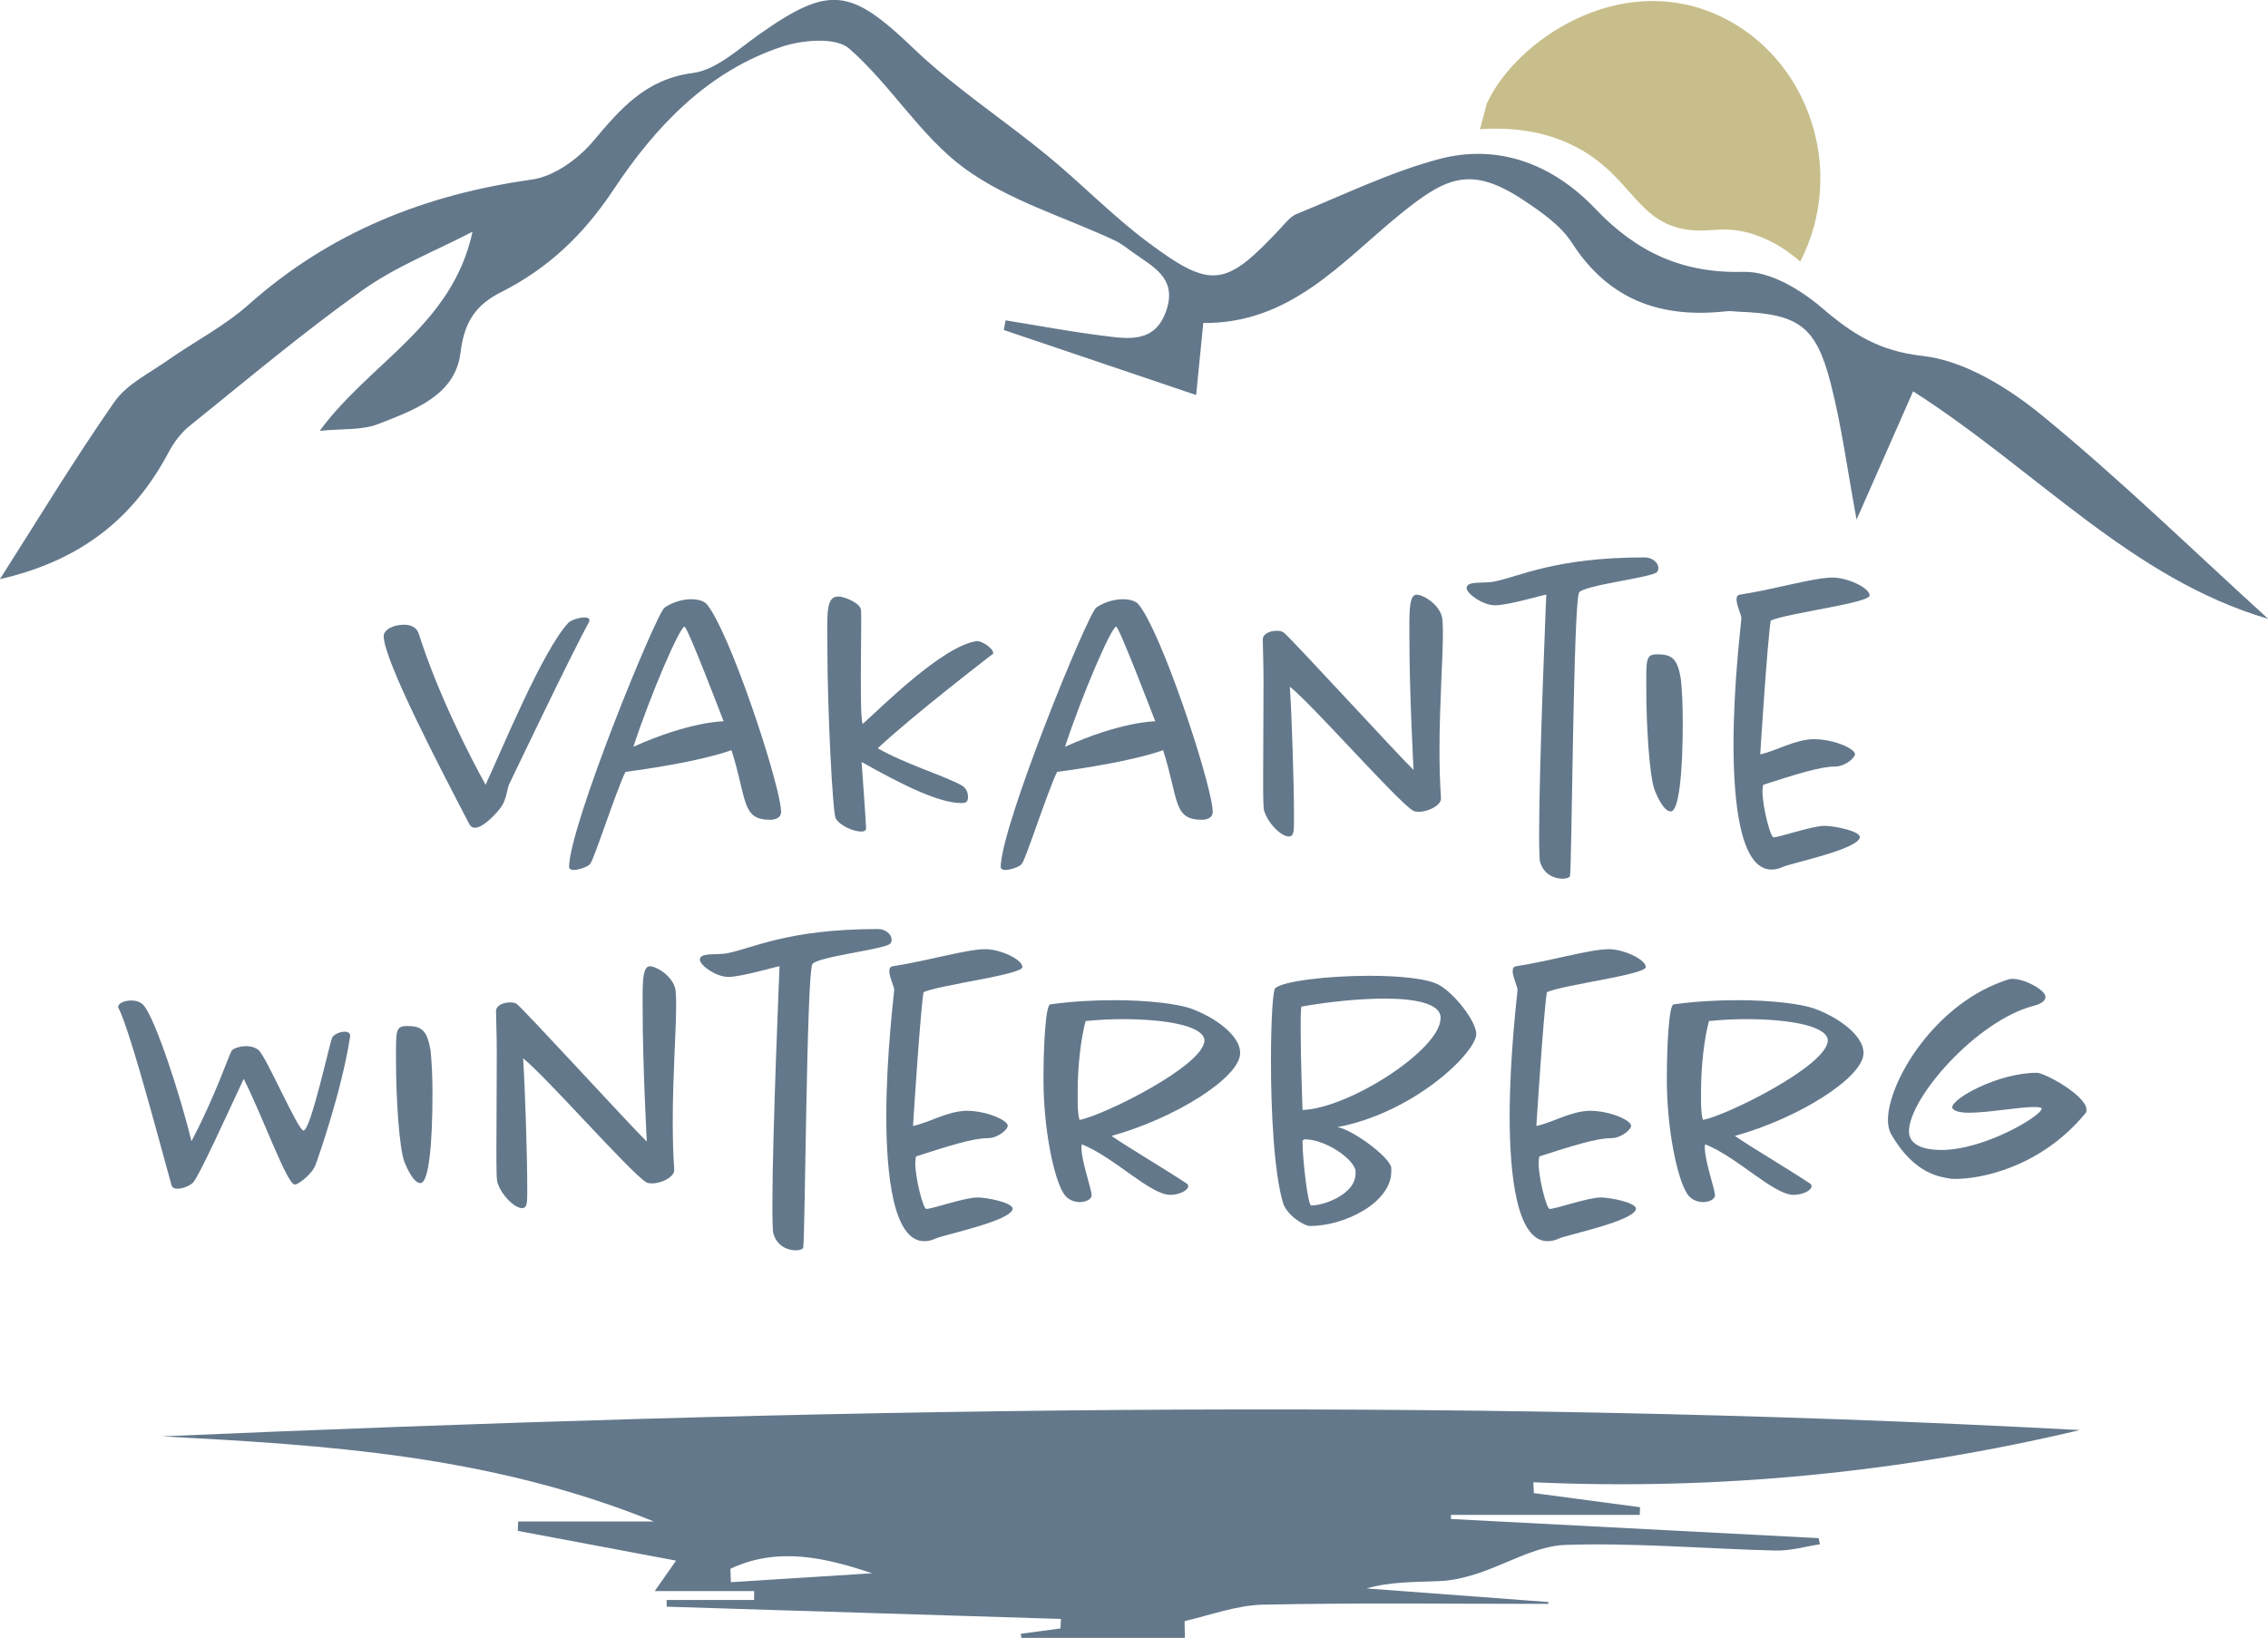
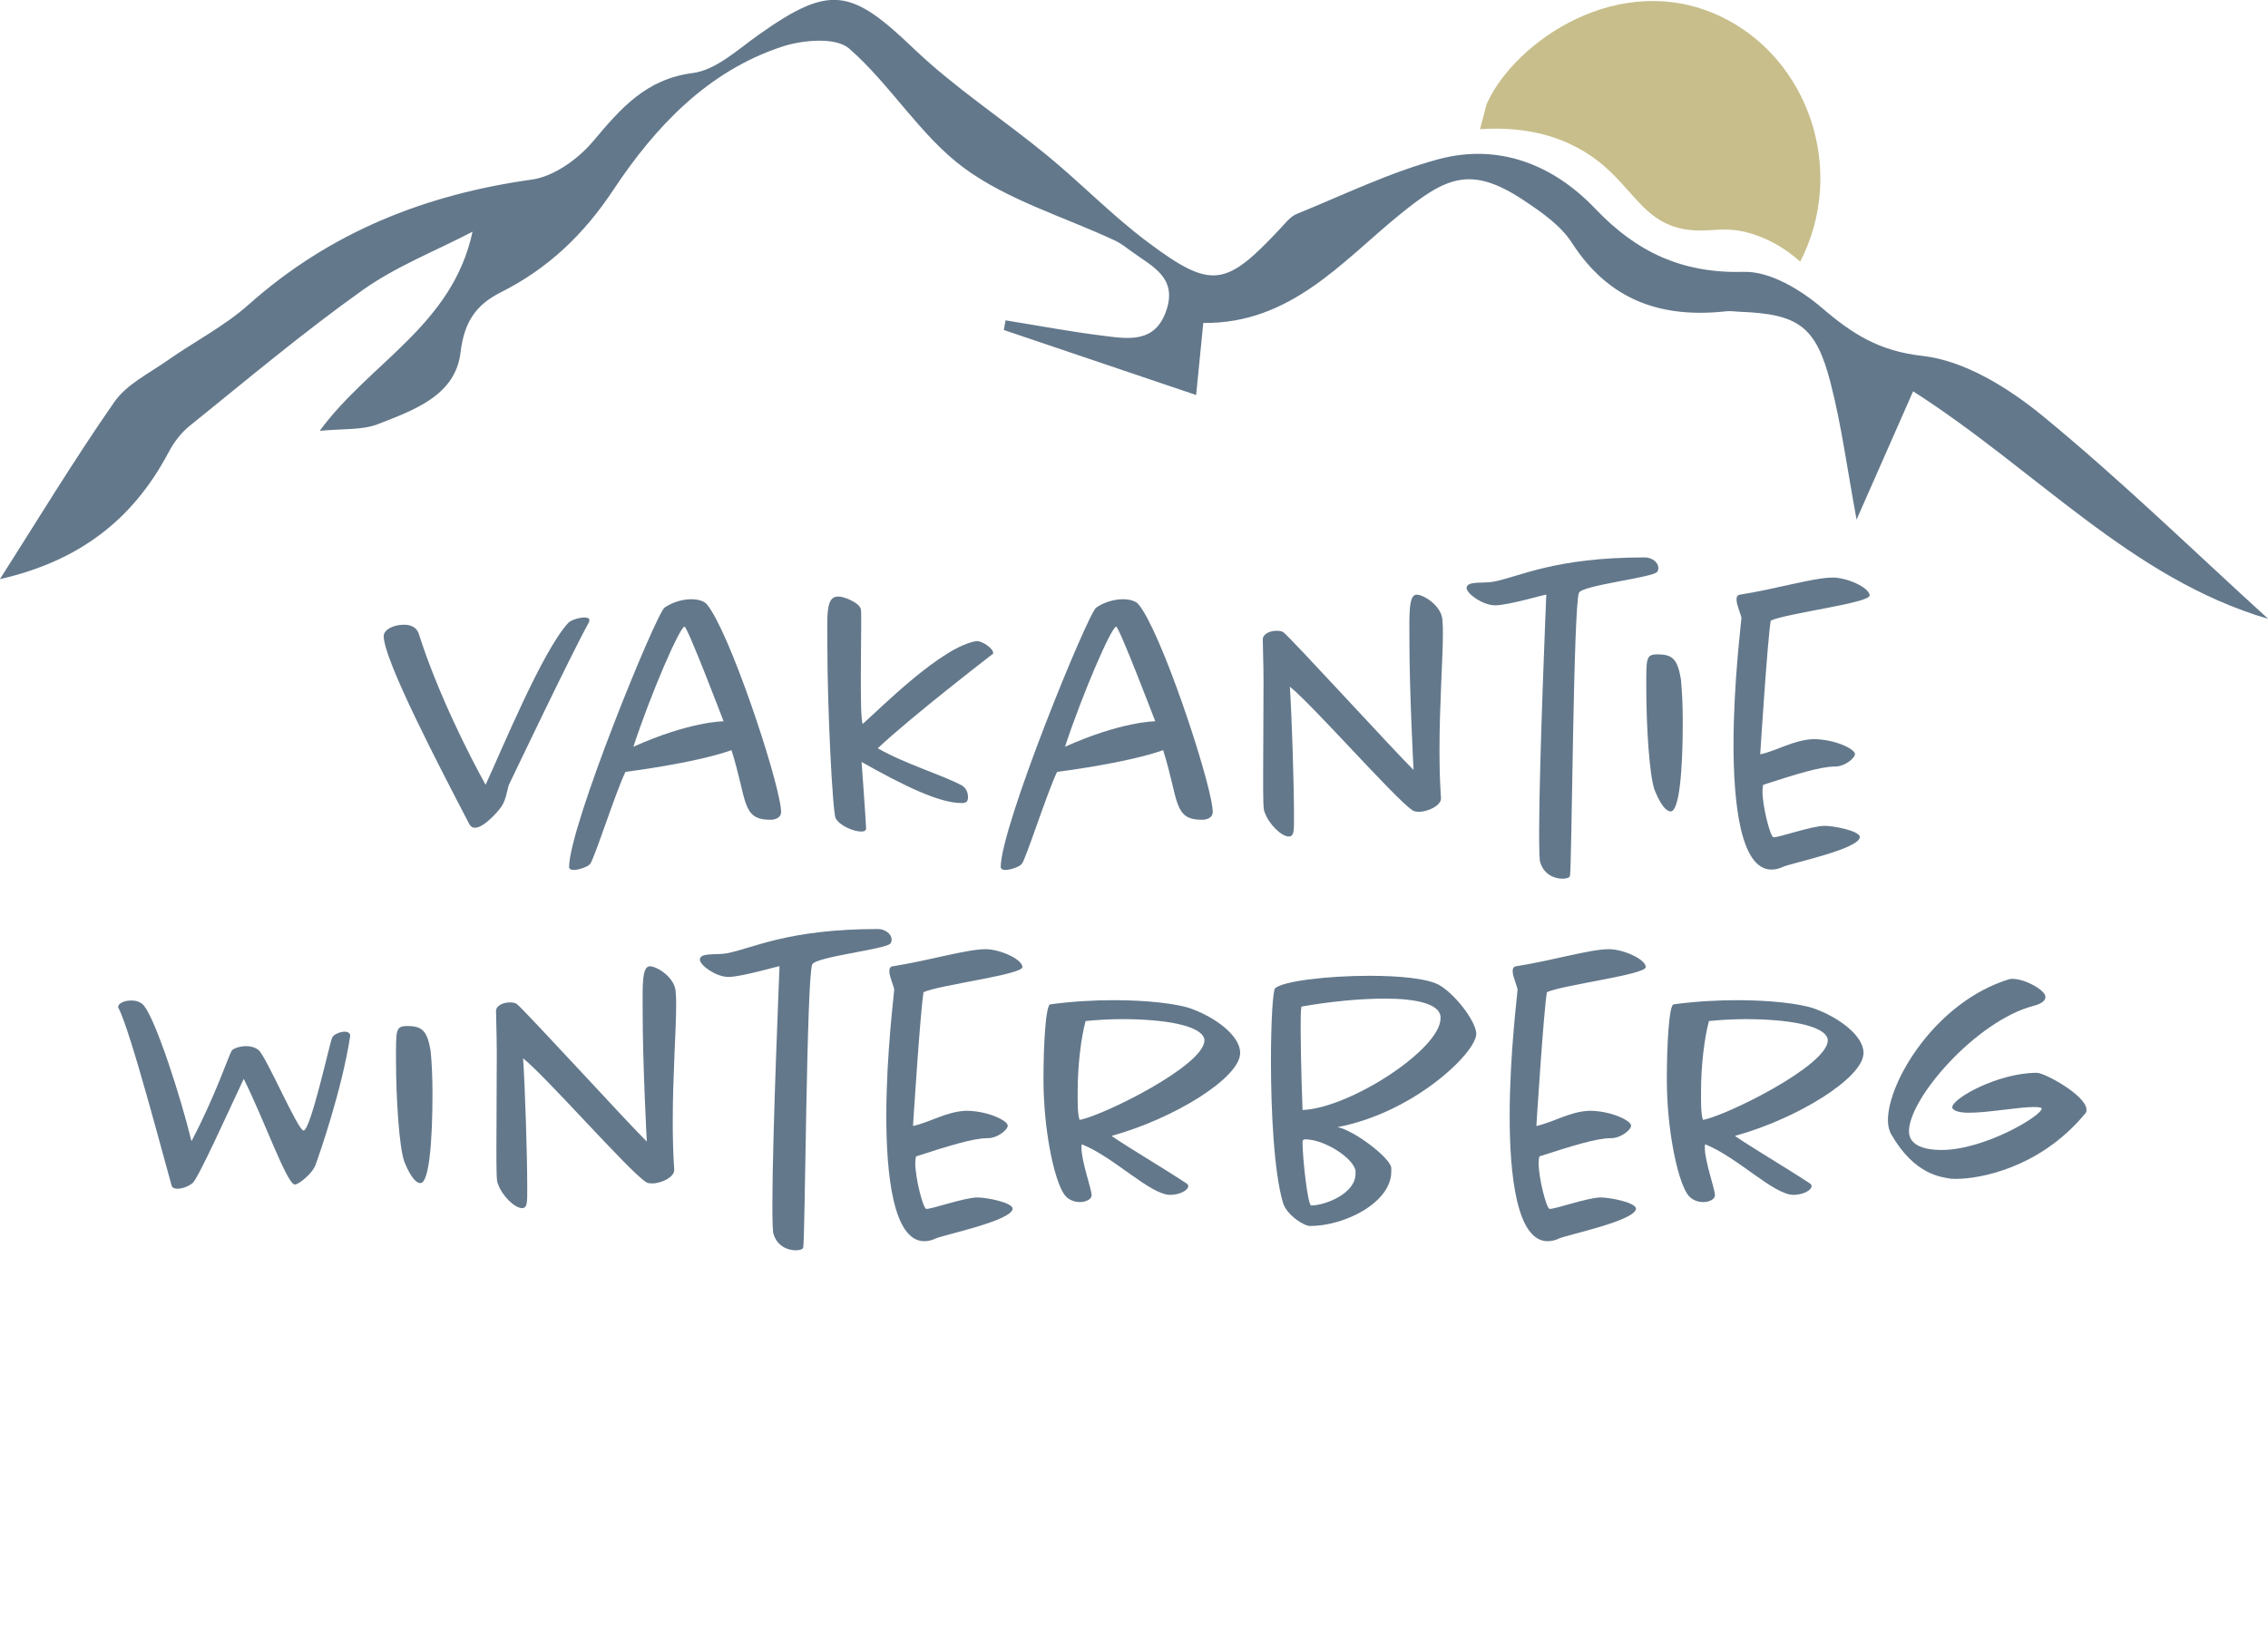
<svg xmlns="http://www.w3.org/2000/svg" width="479" height="346" viewBox="0 0 479 346" fill="none">
  <g clip-path="url(#clip0_143_38)">
    <path d="M479.002 130.727C450.146 122.243 430.204 99.401 404.049 82.664C400.128 91.56 396.366 100.104 392.108 109.763C390.142 99.201 388.941 89.893 386.618 80.887C383.511 68.829 379.769 66.319 367.332 65.857C366.419 65.827 365.495 65.656 364.602 65.756C350.993 67.272 339.886 63.557 332.004 51.318C329.632 47.623 325.552 44.802 321.79 42.302C310.504 34.802 305.293 37.453 295.396 45.515C283.445 55.254 272.516 68.437 254.133 68.226C253.676 72.835 253.22 77.513 252.624 83.447C238.569 78.698 225.287 74.2 212.006 69.712C212.125 69.029 212.244 68.357 212.373 67.674C219.183 68.768 225.972 70.054 232.812 70.907C238.192 71.57 244.038 72.674 246.391 65.395C248.594 58.578 243.304 56.268 239.204 53.276C237.973 52.383 236.752 51.409 235.392 50.776C224.742 45.796 212.989 42.362 203.668 35.535C194.407 28.748 188.124 17.924 179.349 10.263C176.52 7.793 169.522 8.426 165.154 9.862C149.461 15.033 138.373 26.79 129.569 40.073C123.236 49.621 115.702 56.76 105.756 61.76C100.624 64.341 98.043 67.895 97.269 74.441C96.177 83.608 87.362 86.64 79.898 89.572C76.454 90.927 72.324 90.526 67.52 91.018C78.221 76.449 95.522 68.778 99.8 48.949C92.018 53.005 83.68 56.248 76.583 61.288C63.986 70.254 52.105 80.265 40.034 89.984C38.238 91.43 36.709 93.458 35.617 95.526C27.974 109.974 16.559 118.548 -0.018 122.344C7.824 110.054 15.586 97.213 24.142 84.923C26.733 81.198 31.428 78.919 35.309 76.188C41.007 72.182 47.34 68.949 52.511 64.351C69.734 49.019 89.824 41.087 112.337 37.934C116.992 37.282 122.104 33.597 125.281 29.822C131.107 22.904 136.398 16.709 146.324 15.424C151.228 14.792 155.814 10.464 160.231 7.342C175.259 -3.291 179.676 -2.468 192.908 10.203C201.574 18.506 211.788 25.143 221.109 32.794C228.355 38.738 234.926 45.565 242.41 51.158C255.9 61.228 258.848 60.656 270.472 48.196C271.504 47.091 272.546 45.736 273.866 45.194C283.783 41.167 293.53 36.398 303.794 33.637C316.5 30.224 328.024 34.742 336.928 44.099C345.702 53.316 355.361 57.794 368.314 57.433C373.814 57.282 380.305 61.198 384.832 65.074C391.214 70.546 396.882 74.17 406.014 75.184C414.918 76.168 424.199 81.941 431.475 87.915C447.923 101.42 463.219 116.34 478.992 130.687L479.002 130.727Z" fill="#63788B" />
-     <path d="M215.558 345.147C218.367 344.765 221.166 344.384 223.975 344.012C224.005 343.339 224.045 342.677 224.075 342.004C196.321 341.141 168.567 340.277 140.804 339.414C140.804 338.942 140.804 338.47 140.794 337.998H159.257C159.266 337.375 159.276 336.753 159.286 336.12H138.272C139.98 333.681 140.794 332.526 142.789 329.684C131.106 327.486 120.227 325.437 109.357 323.399C109.387 322.737 109.407 322.074 109.437 321.411H138.084C103.421 307.365 68.888 305.286 34.246 303.429C169.302 297.586 304.338 294.855 439.265 302.104C401.526 311.04 363.002 314.905 323.843 313.128C323.883 313.891 323.923 314.654 323.952 315.417C331.427 316.411 338.901 317.405 346.376 318.399C346.356 318.941 346.336 319.483 346.316 320.026H306.443C306.443 320.317 306.443 320.598 306.443 320.889C332.33 322.235 358.218 323.59 384.095 324.935C384.185 325.367 384.274 325.799 384.373 326.231C381.247 326.703 378.11 327.636 375.003 327.556C360.213 327.194 345.413 325.879 330.663 326.361C324.349 326.572 318.185 330.438 311.892 332.456C309.401 333.249 306.78 333.881 304.189 334.002C299.018 334.243 293.836 334.072 288.615 335.558C301.41 336.512 314.215 337.476 327.01 338.43C327.01 338.56 327.01 338.691 327.01 338.821C306.949 338.821 286.888 338.57 266.837 338.982C261.288 339.092 255.769 341.141 250.27 342.446C250.081 342.496 250.25 344.102 250.25 346H215.717C215.677 345.709 215.628 345.428 215.588 345.137L215.558 345.147ZM154.264 331.411C154.293 332.355 154.333 333.299 154.363 334.243C164.299 333.61 174.235 332.988 184.171 332.355C174.176 328.992 164.19 326.713 154.254 331.411H154.264Z" fill="#63788B" />
    <path d="M356.173 48.495C345.572 46.868 344.51 37.059 332.697 30.964C328.667 28.886 322.215 26.647 312.577 27.29C313.053 25.512 313.52 23.735 313.986 21.958C314.006 21.908 314.026 21.868 314.046 21.828C319.992 8.745 341.998 -6.486 363.161 3.363C381.922 12.099 390.16 35.954 380.204 55.272C378.209 53.495 375.043 51.105 370.705 49.619C364.263 47.41 361.374 49.288 356.173 48.485V48.495Z" fill="#C8BE8B" />
    <path d="M73.951 218.909C72.203 230.315 67.359 244.131 66.645 246.059C66.01 247.906 63.071 250.235 62.277 250.235C60.61 250.235 55.845 236.661 51.477 227.906C48.301 234.653 41.869 248.95 40.678 249.914C39.963 250.557 38.534 251.119 37.501 251.119C36.866 251.119 36.39 250.958 36.231 250.396C34.643 244.854 27.575 217.785 25.034 212.966C24.955 212.885 24.955 212.805 24.955 212.725C24.955 212.002 26.146 211.359 27.734 211.359C28.766 211.359 29.799 211.68 30.434 212.484C32.975 215.697 38.137 231.6 40.44 241.079C45.522 231.44 48.38 222.765 48.936 221.962C49.175 221.56 50.525 220.998 52.033 220.998C52.907 220.998 53.86 221.239 54.575 221.801C56.163 223.006 62.913 238.829 64.104 238.829C65.612 238.829 69.583 220.516 70.139 219.231C70.456 218.508 71.806 217.946 72.839 217.946C73.395 217.946 73.871 218.187 73.951 218.668V218.909Z" fill="#63788B" />
    <path d="M91.341 230.968C91.341 241.811 90.547 249.924 88.8 249.924C87.371 249.924 86.021 246.952 85.465 245.587C84.274 242.695 83.638 231.53 83.638 224.14C83.638 217.634 83.48 216.751 86.021 216.751C89.197 216.751 90.229 217.795 90.944 221.972C91.182 224.301 91.341 227.514 91.341 230.968Z" fill="#63788B" />
    <path d="M142.799 212.484C142.799 217.705 142.084 227.102 142.084 236.982C142.084 240.356 142.164 243.809 142.402 247.183C142.402 248.629 139.781 249.994 137.717 249.994C137.161 249.994 136.684 249.914 136.367 249.673C132.634 247.183 115.323 227.424 110.479 223.568C110.876 229.512 111.352 243.729 111.352 250.797C111.352 253.93 111.432 255.215 110.241 255.215C108.732 255.215 106.032 252.645 105.159 250.075C104.841 249.753 104.841 246.701 104.841 242.685C104.841 236.902 104.92 228.869 104.92 222.524C104.92 218.588 104.761 215.295 104.761 213.608C104.761 212.403 106.27 211.761 107.7 211.761C108.256 211.761 108.811 211.841 109.129 212.082C110.876 213.447 133.111 237.785 136.605 241.159C136.605 241.159 135.731 224.853 135.731 213.769C135.731 208.628 135.493 204.13 137.24 204.13C138.828 204.13 142.719 206.62 142.719 209.753C142.799 210.476 142.799 211.359 142.799 212.484Z" fill="#63788B" />
    <path d="M188.301 198.588C188.301 198.829 188.221 199.07 188.062 199.311C187.189 200.516 172.26 202.122 171.545 203.728C170.354 206.379 170.036 261.641 169.639 263.569C169.56 263.89 168.925 264.131 168.051 264.131C166.463 264.131 164.16 263.328 163.366 260.677C163.207 260.517 163.128 257.946 163.128 254.492C163.128 239.713 164.636 204.291 164.636 204.13C164.636 203.969 156.695 206.379 153.837 206.379C151.296 206.379 147.96 204.05 147.802 202.765C147.802 201.158 151.137 201.801 153.44 201.399C158.998 200.355 166.304 196.258 185.442 196.258C186.951 196.258 188.221 197.303 188.301 198.347V198.588Z" fill="#63788B" />
    <path d="M195.051 209.592C194.336 213.929 192.827 237.866 192.827 237.866C196.48 237.062 199.895 234.813 204.024 234.653C208.471 234.653 212.759 236.661 212.838 237.785C212.838 238.669 210.694 240.436 208.63 240.436C205.453 240.436 200.212 242.123 193.462 244.291C193.383 244.613 193.304 245.095 193.304 245.657C193.304 248.95 194.971 255.296 195.606 255.376C196.48 255.537 203.706 252.966 206.406 252.966C208.391 252.966 213.712 254.01 213.871 255.296C213.871 257.866 199.339 260.838 197.592 261.641C196.956 261.962 196.083 262.203 195.209 262.203C188.618 262.203 187.189 247.986 187.189 235.777C187.189 222.685 188.857 209.672 188.857 209.11C188.857 208.467 187.824 206.379 187.824 205.174C187.824 204.612 187.983 204.21 188.539 204.13C196.559 202.845 204.183 200.516 208.153 200.516C211.091 200.516 215.697 202.524 215.935 204.21V204.291C215.935 205.897 198.783 207.986 195.051 209.592Z" fill="#63788B" />
    <path d="M234.755 239.964C238.488 242.534 244.84 246.229 250.478 249.924C250.796 250.085 250.955 250.326 250.955 250.567C250.955 251.45 249.128 252.414 247.143 252.414C242.934 252.414 235.311 244.462 228.482 241.731C228.402 241.972 228.402 242.213 228.402 242.454C228.402 245.346 230.547 251.209 230.547 252.494C230.547 253.378 229.276 253.94 228.085 253.94C226.894 253.94 225.464 253.458 224.67 252.173C222.526 248.88 220.382 238.358 220.382 228.076C220.382 220.526 220.859 212.333 221.811 212.172C226.497 211.53 231.102 211.289 235.311 211.289C242.617 211.289 248.652 212.092 251.272 212.976C256.593 214.823 261.913 218.759 261.913 222.373V222.614C261.675 227.755 248.096 236.269 234.755 239.964ZM237.058 215.295C234.358 215.295 231.658 215.456 229.276 215.697C228.323 219.231 227.608 225.014 227.608 230.396C227.608 232.404 227.529 235.135 228.005 236.58C232.929 235.697 254.369 225.094 254.369 219.793V219.552C253.734 216.5 245.476 215.295 237.058 215.295Z" fill="#63788B" />
    <path d="M311.783 218.427C311.783 222.283 298.839 234.974 282.481 238.106C285.895 238.749 293.598 244.532 293.836 246.701V247.504C293.836 254.01 284.069 258.99 276.684 258.99C275.334 258.99 271.76 256.661 270.966 254.091C269.06 247.665 268.425 234.572 268.425 224.13C268.425 215.857 268.822 209.271 269.299 208.789C270.887 207.263 280.416 206.138 289.23 206.138C295.504 206.138 301.46 206.7 303.921 208.066C307.177 209.913 311.465 215.375 311.783 218.186V218.427ZM292.486 210.957C287.166 210.957 280.734 211.6 274.857 212.644C274.698 213.447 274.698 215.215 274.698 217.383C274.698 223.97 275.095 234.492 275.095 234.492C285.101 234.09 304.239 221.64 304.239 215.134V214.652C303.842 212.002 298.918 210.957 292.486 210.957ZM275.651 240.687C275.281 240.687 275.095 240.874 275.095 241.249C275.095 244.783 276.207 254.663 276.922 254.663C279.701 254.663 286.292 252.253 286.292 247.916V247.354C285.895 244.703 279.781 240.687 275.651 240.687Z" fill="#63788B" />
    <path d="M326.702 209.592C325.987 213.929 324.478 237.866 324.478 237.866C328.131 237.062 331.546 234.813 335.675 234.653C340.122 234.653 344.41 236.661 344.49 237.785C344.49 238.669 342.346 240.436 340.281 240.436C337.105 240.436 331.864 242.123 325.114 244.291C325.034 244.613 324.955 245.095 324.955 245.657C324.955 248.95 326.623 255.296 327.258 255.376C328.131 255.537 335.358 252.966 338.058 252.966C340.043 252.966 345.363 254.01 345.522 255.296C345.522 257.866 330.99 260.838 329.243 261.641C328.608 261.962 327.734 262.203 326.861 262.203C320.27 262.203 318.84 247.986 318.84 235.777C318.84 222.685 320.508 209.672 320.508 209.11C320.508 208.467 319.476 206.379 319.476 205.174C319.476 204.612 319.634 204.21 320.19 204.13C328.211 202.845 335.834 200.516 339.805 200.516C342.743 200.516 347.348 202.524 347.587 204.21V204.291C347.587 205.897 330.434 207.986 326.702 209.592Z" fill="#63788B" />
    <path d="M366.407 239.964C370.139 242.534 376.492 246.229 382.13 249.924C382.448 250.085 382.606 250.326 382.606 250.567C382.606 251.45 380.78 252.414 378.795 252.414C374.586 252.414 366.963 244.462 360.133 241.731C360.054 241.972 360.054 242.213 360.054 242.454C360.054 245.346 362.198 251.209 362.198 252.494C362.198 253.378 360.928 253.94 359.736 253.94C358.545 253.94 357.116 253.458 356.322 252.173C354.178 248.88 352.034 238.358 352.034 228.076C352.034 220.526 352.51 212.333 353.463 212.172C358.148 211.53 362.754 211.289 366.963 211.289C374.268 211.289 380.304 212.092 382.924 212.976C388.245 214.823 393.565 218.759 393.565 222.373V222.614C393.327 227.755 379.748 236.269 366.407 239.964ZM368.71 215.295C366.01 215.295 363.31 215.456 360.928 215.697C359.975 219.231 359.26 225.014 359.26 230.396C359.26 232.404 359.181 235.135 359.657 236.58C364.58 235.697 386.021 225.094 386.021 219.793V219.552C385.386 216.5 377.127 215.295 368.71 215.295Z" fill="#63788B" />
    <path d="M440.655 234.582C440.655 234.823 440.576 235.064 440.337 235.305C430.649 246.952 417.785 249.04 413.179 249.04C412.544 249.04 412.067 249.041 411.75 248.96C410.082 248.639 404.365 248.237 399.441 239.643C398.965 238.84 398.727 237.715 398.727 236.671C398.727 228.398 408.891 211.61 424.297 206.871C424.535 206.791 424.773 206.791 425.091 206.791C427.711 206.791 431.999 209.2 431.999 210.566C431.999 211.369 431.285 212.012 429.458 212.494C417.467 215.626 403.174 231.932 403.174 239C403.174 242.213 406.985 242.936 410.003 242.936C419.135 242.936 431.205 235.707 431.205 234.181C431.205 233.94 430.411 233.86 429.538 233.86C426.361 233.86 419.929 235.064 415.879 235.064C413.973 235.064 412.623 234.743 412.306 234.02V233.94C412.306 232.012 422.073 226.63 430.173 226.63C431.84 226.63 440.337 231.289 440.655 234.261V234.582Z" fill="#63788B" />
    <path d="M124.316 131.569C120.584 138.316 107.878 164.983 107.481 165.786C107.163 166.589 106.925 168.838 105.972 170.284C105.258 171.409 102.161 174.863 100.334 174.863C99.858 174.863 99.461 174.702 99.143 174.14C92.949 162.252 81.038 139.44 81.038 134.38C81.038 133.095 82.943 131.97 85.326 131.97C86.676 131.97 87.946 132.452 88.423 133.818C92.473 146.589 99.302 159.923 102.558 165.786C106.052 158.236 114.549 137.512 120.028 131.569C120.584 131.006 122.251 130.444 123.442 130.444C123.998 130.444 124.475 130.605 124.475 130.926C124.475 131.087 124.475 131.328 124.316 131.569Z" fill="#63788B" />
    <path d="M164.974 171.489C164.974 172.694 163.862 173.176 162.671 173.176C156.556 173.176 157.827 168.999 154.492 158.477C146.471 161.288 132.098 163.055 132.098 163.055C130.113 167.071 125.348 181.931 124.633 182.493C124.395 182.975 122.41 183.778 121.139 183.778C120.663 183.778 120.266 183.618 120.187 183.216C120.187 174.541 138.61 129.56 140.357 128.356C142.104 127.151 144.248 126.589 145.995 126.589C147.503 126.589 148.774 126.99 149.33 127.713C154.015 133.416 163.941 163.135 164.894 170.605C164.894 170.927 164.974 171.248 164.974 171.489ZM144.565 132.372C143.533 132.532 137.498 146.428 133.766 157.754C145.756 152.372 152.824 152.372 152.824 152.372C152.824 152.372 145.201 132.372 144.565 132.372Z" fill="#63788B" />
    <path d="M209.761 138.075C209.761 138.075 192.529 151.328 185.382 158.075C191.258 161.449 199.438 163.858 203.17 165.947C204.123 166.509 204.44 167.553 204.44 168.356C204.44 169.481 203.964 169.641 203.011 169.641C198.405 169.641 190.941 166.027 181.968 160.967C181.968 160.967 182.841 173.015 182.92 174.943C182.92 175.425 182.603 175.666 181.888 175.666C180.3 175.666 177.362 174.461 176.488 172.854C175.853 171.65 174.741 149.882 174.741 136.629C174.741 130.042 174.344 126.026 176.965 126.026C177.203 126.026 177.521 126.026 177.759 126.107C178.712 126.267 181.412 127.392 181.729 128.516C181.888 128.516 181.888 129.801 181.888 131.488C181.888 134.299 181.809 138.557 181.809 142.573C181.809 147.071 181.809 152.051 182.206 152.934C186.176 149.4 199.12 136.388 206.346 135.424C207.379 135.424 209.682 136.87 209.761 137.914V138.075Z" fill="#63788B" />
    <path d="M256.136 171.489C256.136 172.694 255.025 173.176 253.833 173.176C247.719 173.176 248.989 168.999 245.654 158.477C237.634 161.288 223.261 163.055 223.261 163.055C221.275 167.071 216.511 181.931 215.796 182.493C215.558 182.975 213.573 183.778 212.302 183.778C211.826 183.778 211.429 183.618 211.349 183.216C211.349 174.541 229.772 129.56 231.519 128.356C233.266 127.151 235.41 126.589 237.157 126.589C238.666 126.589 239.937 126.99 240.493 127.713C245.178 133.416 255.104 163.135 256.057 170.605C256.057 170.927 256.136 171.248 256.136 171.489ZM235.728 132.372C234.696 132.532 228.66 146.428 224.928 157.754C236.919 152.372 243.987 152.372 243.987 152.372C243.987 152.372 236.363 132.372 235.728 132.372Z" fill="#63788B" />
    <path d="M304.735 133.978C304.735 139.199 304.02 148.597 304.02 158.477C304.02 161.85 304.1 165.304 304.338 168.678C304.338 170.123 301.717 171.489 299.653 171.489C299.097 171.489 298.62 171.409 298.303 171.168C294.571 168.678 277.259 148.918 272.415 145.063C272.812 151.007 273.289 165.224 273.289 172.292C273.289 175.425 273.368 176.71 272.177 176.71C270.668 176.71 267.968 174.14 267.095 171.569C266.777 171.248 266.777 168.196 266.777 164.18C266.777 158.396 266.857 150.364 266.857 144.019C266.857 140.083 266.698 136.789 266.698 135.103C266.698 133.898 268.207 133.255 269.636 133.255C270.192 133.255 270.748 133.336 271.065 133.577C272.812 134.942 295.047 159.28 298.541 162.653C298.541 162.653 297.668 146.348 297.668 135.263C297.668 130.123 297.429 125.625 299.176 125.625C300.765 125.625 304.656 128.115 304.656 131.247C304.735 131.97 304.735 132.854 304.735 133.978Z" fill="#63788B" />
    <path d="M350.237 120.082C350.237 120.323 350.157 120.564 349.999 120.805C349.125 122.01 334.196 123.617 333.481 125.223C332.29 127.874 331.973 183.136 331.575 185.063C331.496 185.385 330.861 185.626 329.987 185.626C328.399 185.626 326.096 184.823 325.302 182.172C325.143 182.011 325.064 179.441 325.064 175.987C325.064 161.208 326.573 125.785 326.573 125.625C326.573 125.464 318.632 127.874 315.773 127.874C313.232 127.874 309.897 125.544 309.738 124.259C309.738 122.653 313.073 123.295 315.376 122.894C320.935 121.85 328.24 117.753 347.378 117.753C348.887 117.753 350.157 118.797 350.237 119.841V120.082Z" fill="#63788B" />
    <path d="M355.399 152.452C355.399 163.296 354.604 171.409 352.857 171.409C351.428 171.409 350.078 168.437 349.522 167.071C348.331 164.18 347.696 153.015 347.696 145.625C347.696 139.119 347.537 138.235 350.078 138.235C353.254 138.235 354.287 139.28 355.002 143.456C355.24 145.786 355.399 148.999 355.399 152.452Z" fill="#63788B" />
    <path d="M373.98 131.087C373.266 135.424 371.757 159.36 371.757 159.36C375.41 158.557 378.824 156.308 382.954 156.147C387.401 156.147 391.689 158.155 391.768 159.28C391.768 160.163 389.624 161.931 387.56 161.931C384.383 161.931 379.142 163.617 372.392 165.786C372.313 166.107 372.233 166.589 372.233 167.151C372.233 170.445 373.901 176.79 374.536 176.871C375.41 177.031 382.636 174.461 385.336 174.461C387.321 174.461 392.642 175.505 392.801 176.79C392.801 179.361 378.269 182.332 376.522 183.136C375.886 183.457 375.013 183.698 374.139 183.698C367.548 183.698 366.119 169.481 366.119 157.272C366.119 144.179 367.786 131.167 367.786 130.605C367.786 129.962 366.754 127.874 366.754 126.669C366.754 126.107 366.913 125.705 367.469 125.625C375.489 124.339 383.113 122.01 387.083 122.01C390.021 122.01 394.627 124.018 394.865 125.705V125.785C394.865 127.392 377.713 129.48 373.98 131.087Z" fill="#63788B" />
  </g>
  <defs>
    <clipPath id="clip0_143_38">
      <rect width="479" height="346" fill="white" />
    </clipPath>
  </defs>
</svg>